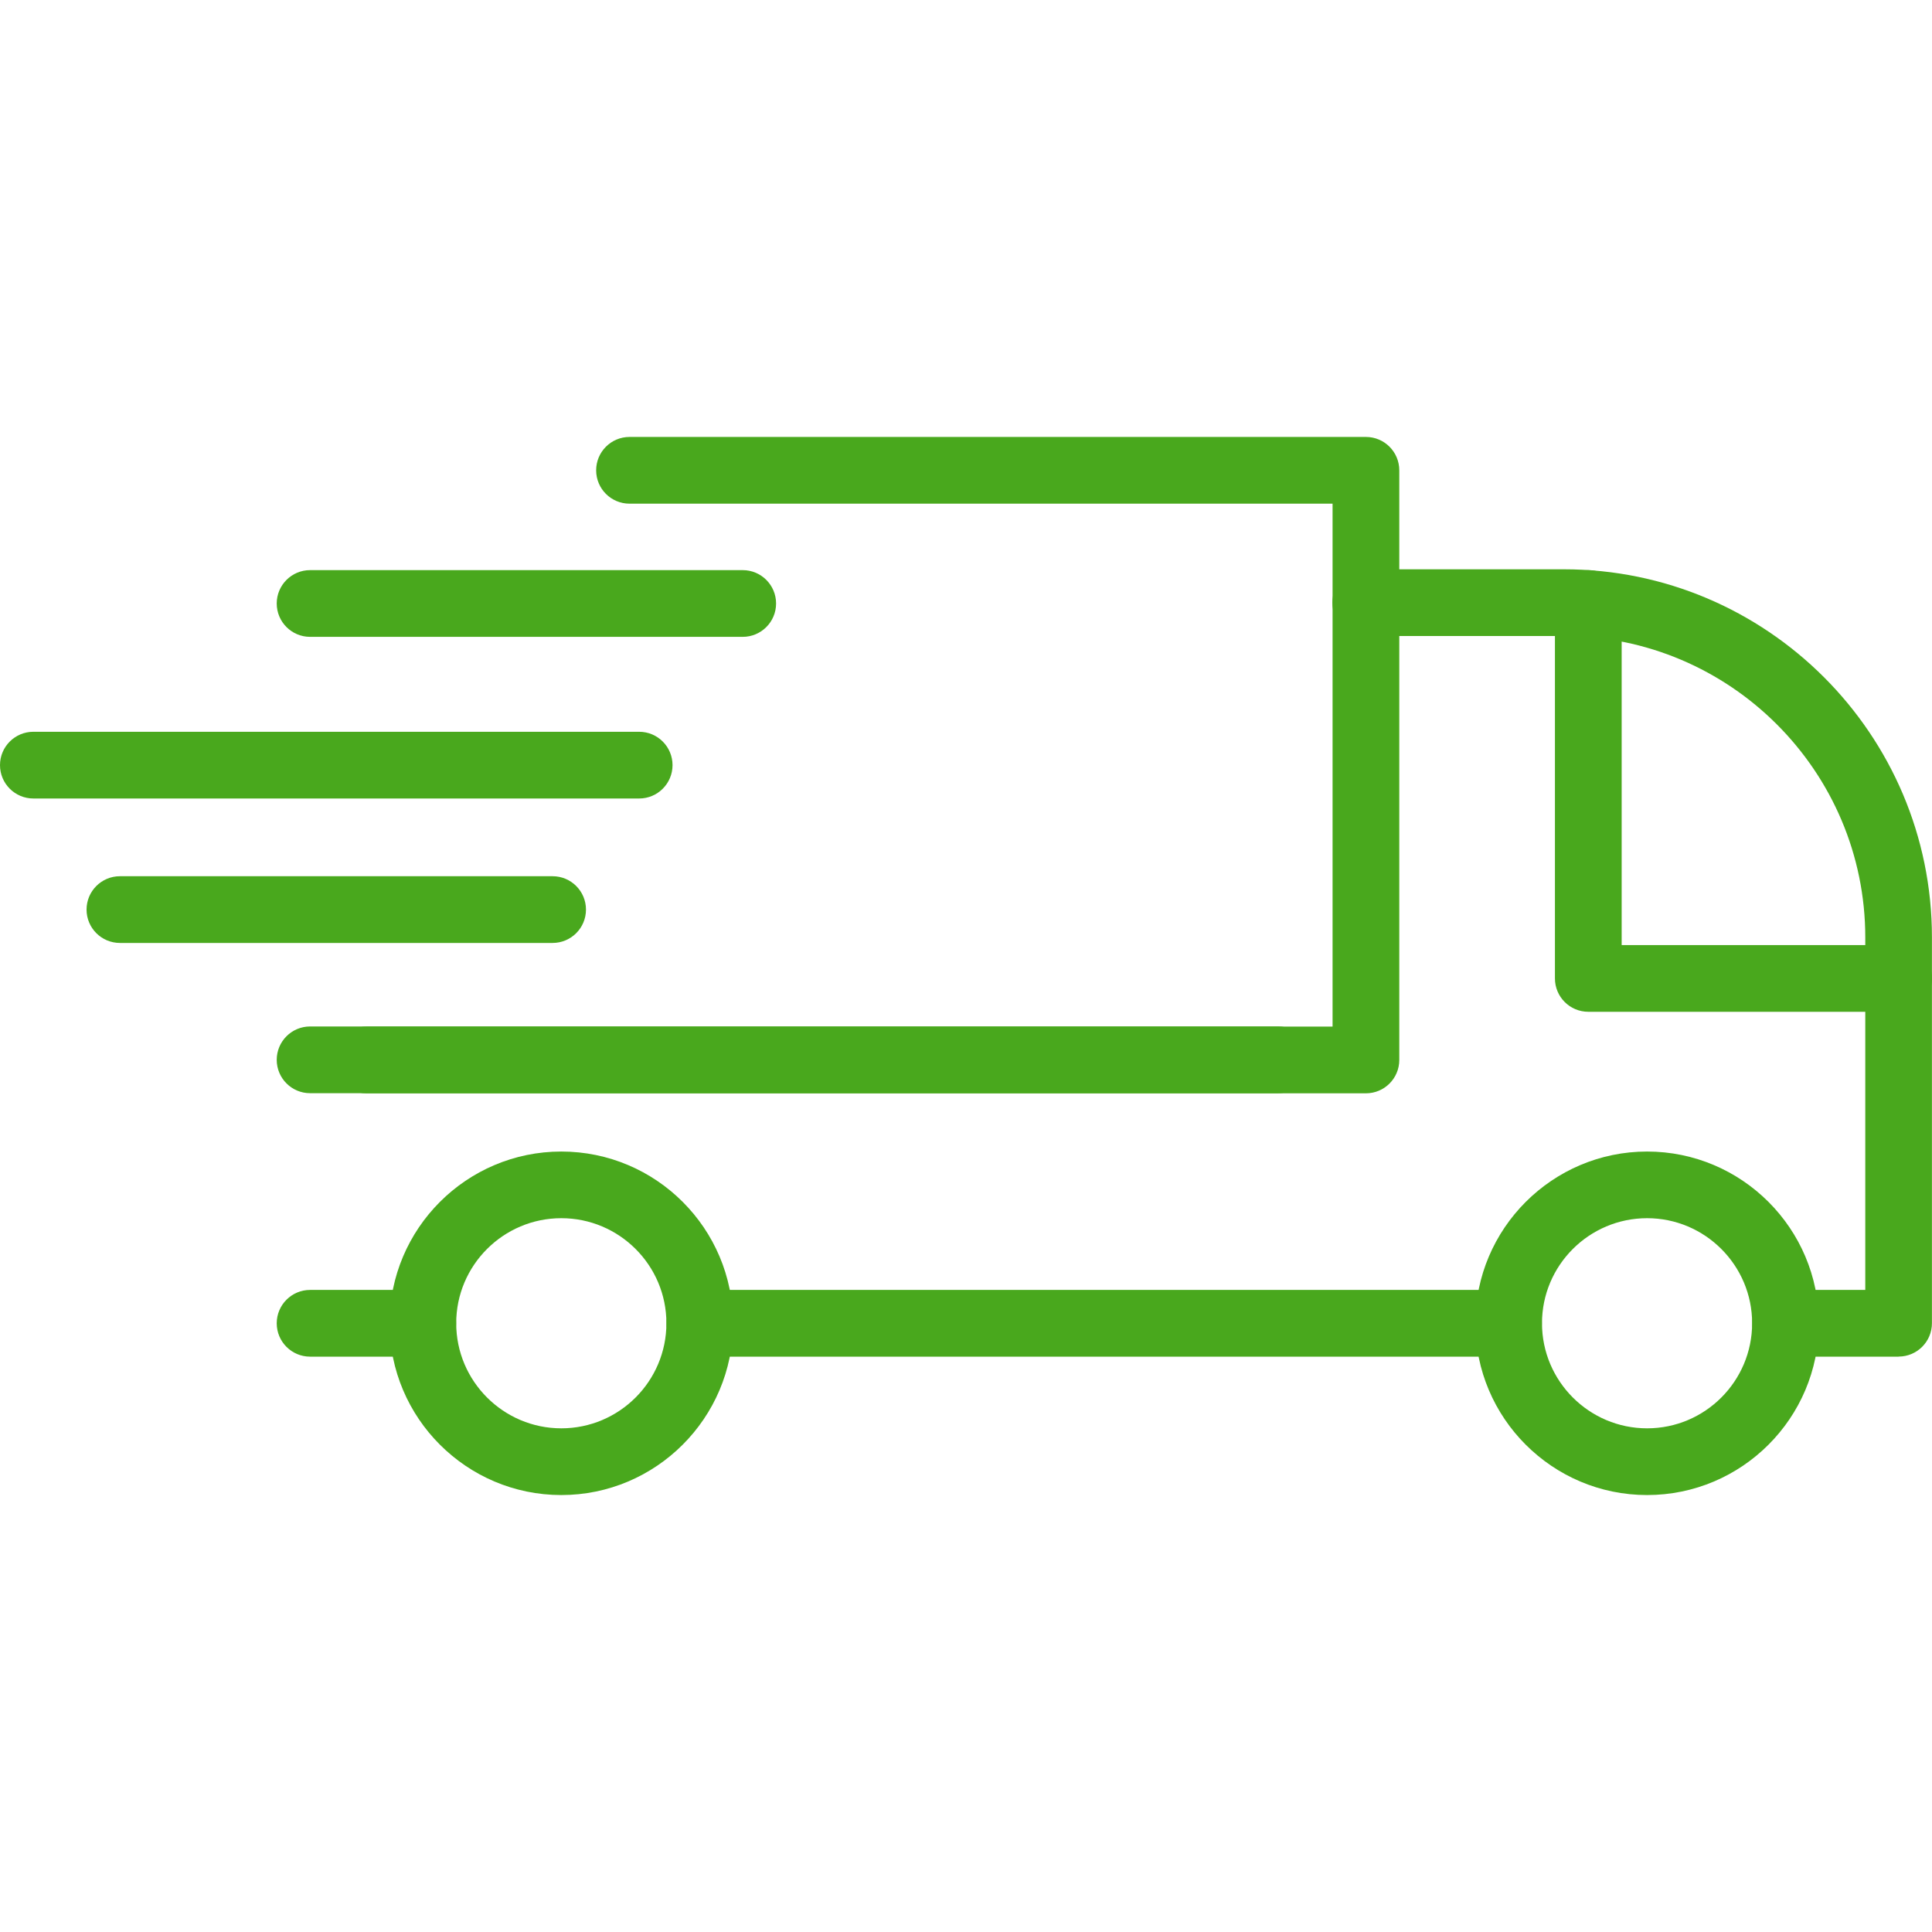
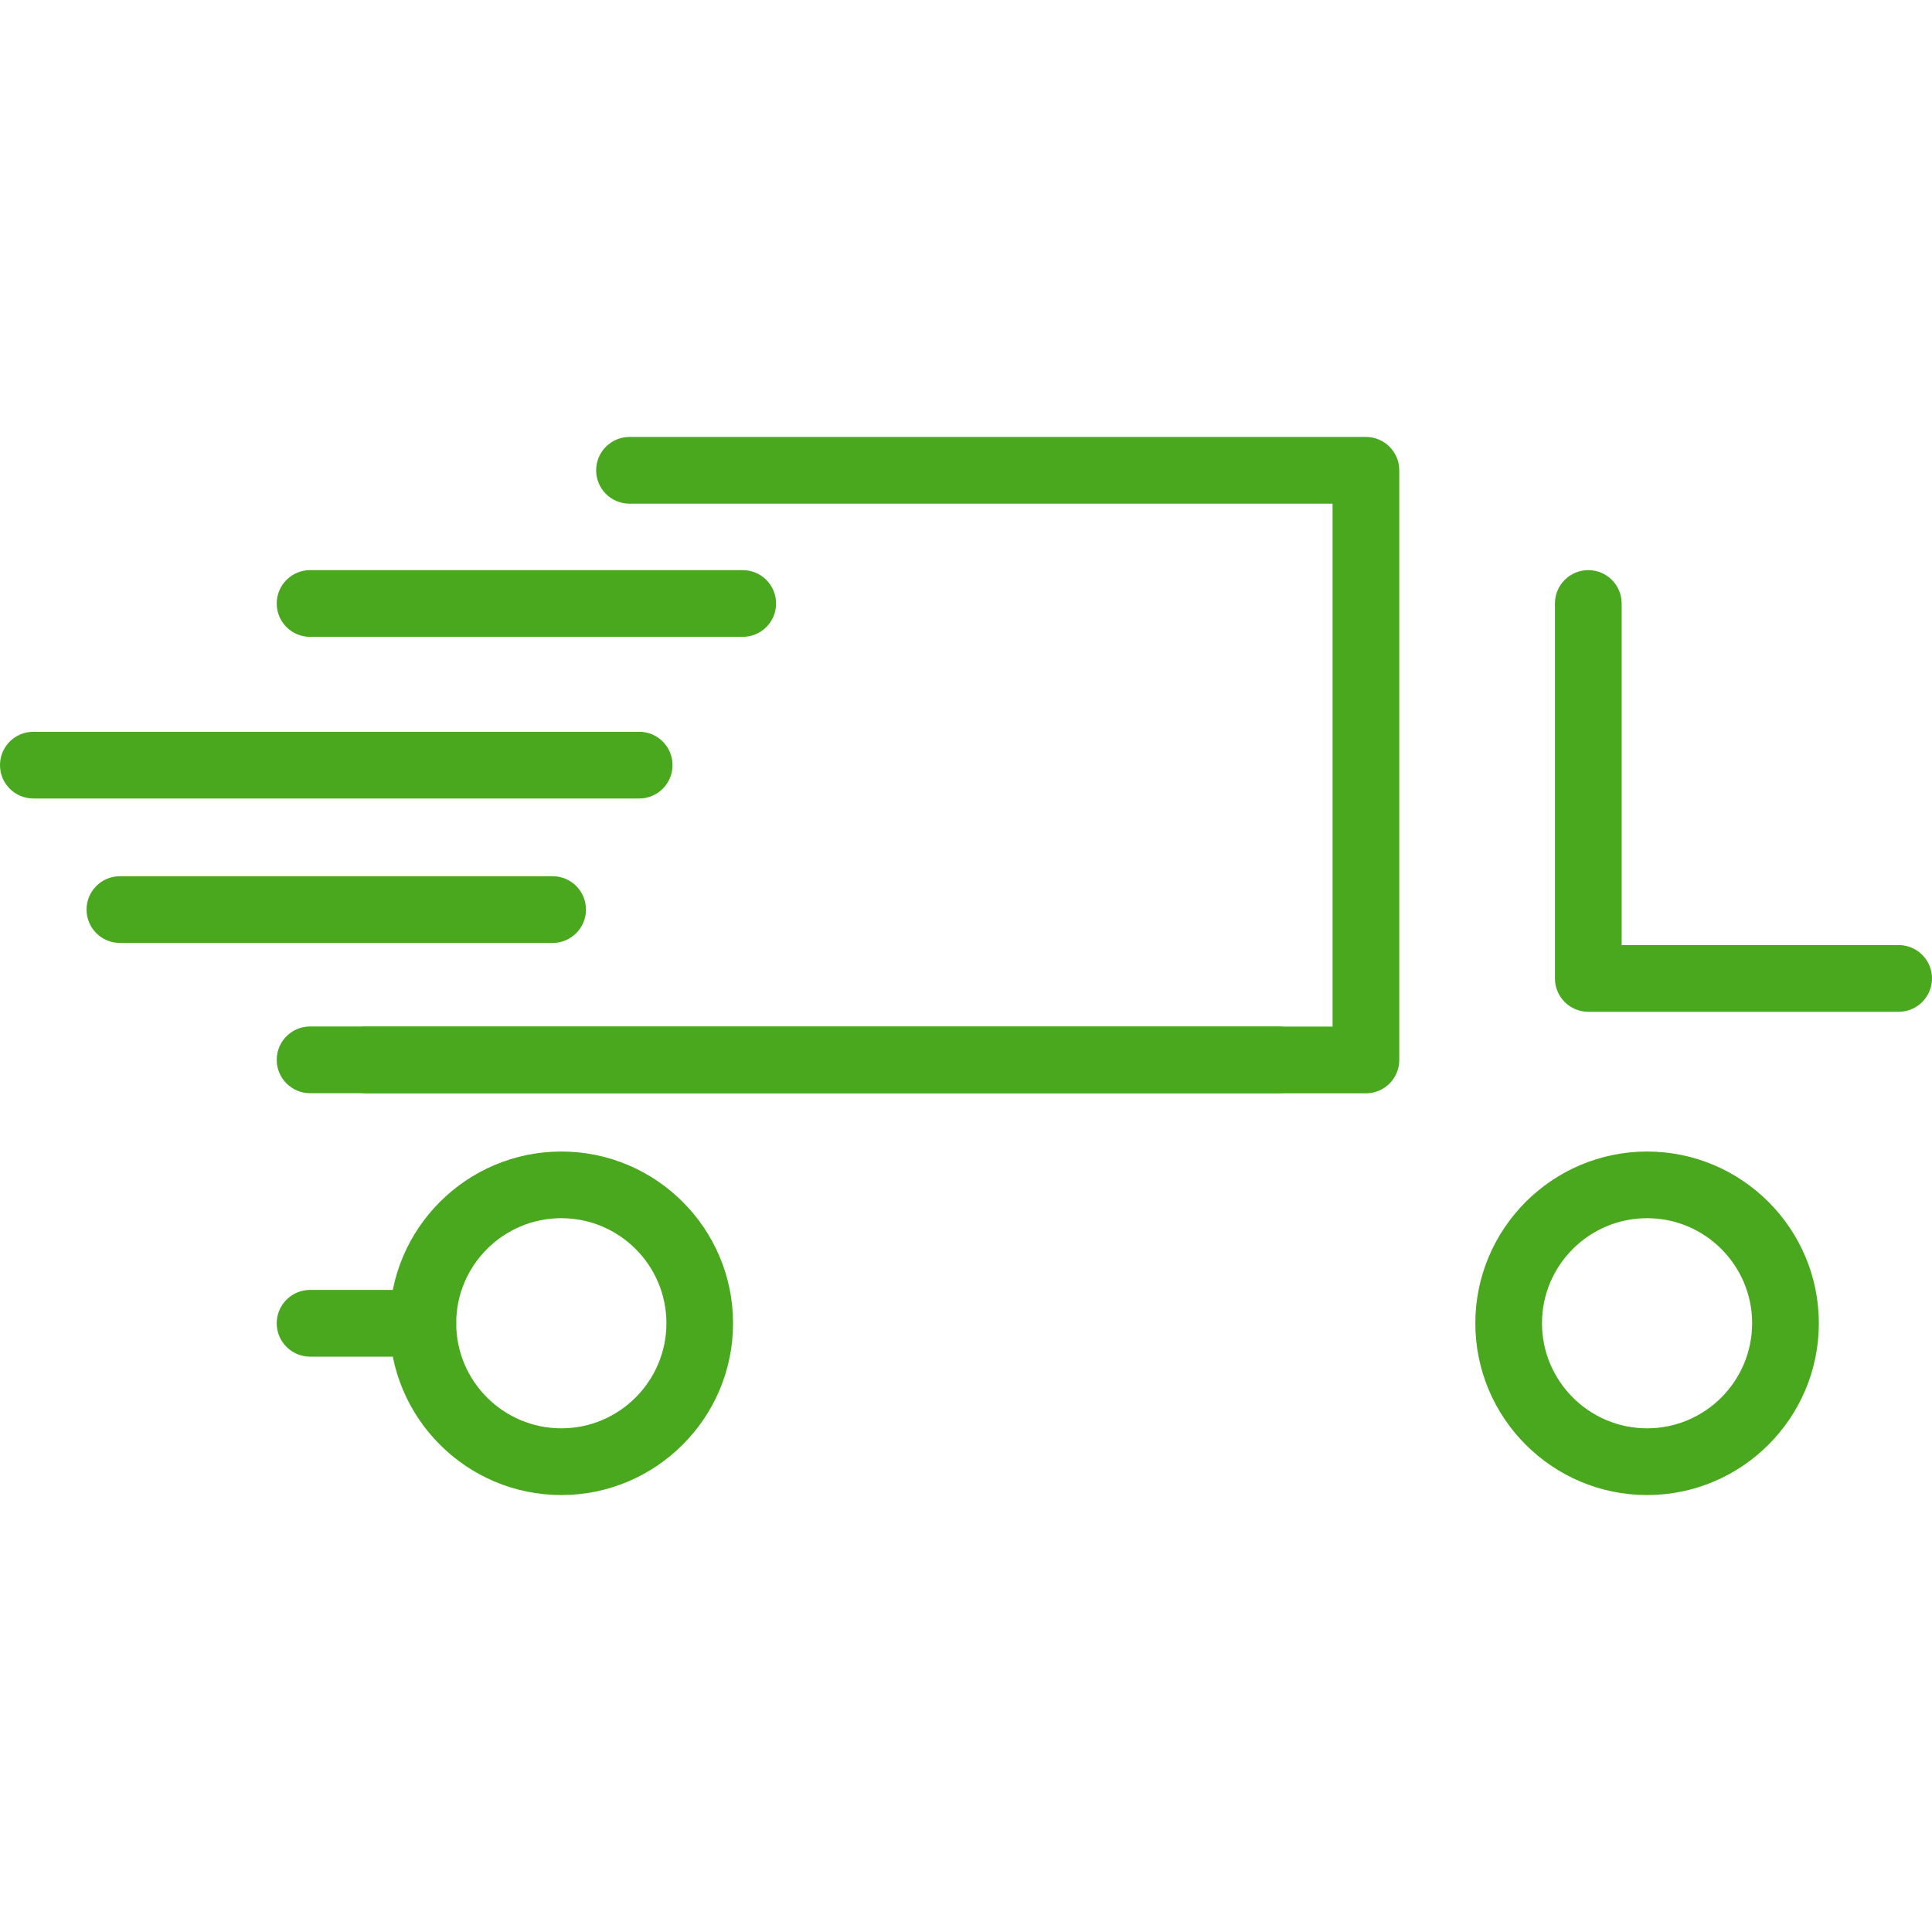
<svg xmlns="http://www.w3.org/2000/svg" id="Vrstva_1" data-name="Vrstva 1" viewBox="0 0 300 300">
  <defs>
    <style>
      .cls-1 {
        fill: #49a81d;
      }
    </style>
  </defs>
  <path class="cls-1" d="M87.16,232.15c-14.71,0-26.67-11.97-26.67-26.67s11.96-26.67,26.67-26.67,26.67,11.96,26.67,26.67-11.97,26.67-26.67,26.67ZM87.16,189.16c-9,0-16.32,7.32-16.32,16.31s7.32,16.32,16.32,16.32,16.32-7.32,16.32-16.32-7.32-16.31-16.32-16.31Z" />
  <path class="cls-1" d="M255.76,232.15c-14.71,0-26.67-11.97-26.67-26.67s11.97-26.67,26.67-26.67,26.67,11.96,26.67,26.67-11.96,26.67-26.67,26.67ZM255.76,189.16c-9,0-16.32,7.32-16.32,16.31s7.32,16.32,16.32,16.32,16.31-7.32,16.31-16.32-7.32-16.31-16.31-16.31Z" />
-   <path class="cls-1" d="M294.82,210.66h-17.55c-2.86,0-5.18-2.32-5.18-5.18s2.32-5.18,5.18-5.18h12.37v-54.73c0-25.81-21-46.81-46.81-46.81h-30.76c-2.86,0-5.18-2.32-5.18-5.18s2.32-5.18,5.18-5.18h30.76c31.52,0,57.16,25.64,57.16,57.16v59.91c0,2.86-2.32,5.18-5.18,5.18Z" />
  <path class="cls-1" d="M198.46,169.75H48.15c-2.86,0-5.18-2.32-5.18-5.18s2.32-5.18,5.18-5.18h150.31c2.86,0,5.18,2.32,5.18,5.18s-2.32,5.18-5.18,5.18Z" />
  <path class="cls-1" d="M65.65,210.66h-17.5c-2.86,0-5.18-2.32-5.18-5.18s2.32-5.18,5.18-5.18h17.5c2.86,0,5.18,2.32,5.18,5.18s-2.32,5.18-5.18,5.18Z" />
-   <path class="cls-1" d="M234.24,210.66h-125.56c-2.86,0-5.18-2.32-5.18-5.18s2.32-5.18,5.18-5.18h125.56c2.86,0,5.18,2.32,5.18,5.18s-2.32,5.18-5.18,5.18Z" />
  <path class="cls-1" d="M212.1,169.77H56.91c-2.86,0-5.18-2.32-5.18-5.18s2.32-5.18,5.18-5.18h150.01v-81.2h-109.17c-2.86,0-5.18-2.32-5.18-5.18s2.32-5.18,5.18-5.18h114.35c2.86,0,5.18,2.32,5.18,5.18v91.56c0,2.86-2.32,5.18-5.18,5.18Z" />
  <path class="cls-1" d="M294.81,157.11h-48.18c-2.86,0-5.18-2.32-5.18-5.18v-58.22c0-2.86,2.32-5.18,5.18-5.18s5.18,2.32,5.18,5.18v53.04h43.01c2.86,0,5.18,2.32,5.18,5.18s-2.32,5.18-5.18,5.18Z" />
  <path class="cls-1" d="M115.34,98.89H48.15c-2.86,0-5.18-2.32-5.18-5.18s2.32-5.18,5.18-5.18h67.18c2.86,0,5.18,2.32,5.18,5.18s-2.32,5.18-5.18,5.18Z" />
  <path class="cls-1" d="M85.8,146.42H18.62c-2.86,0-5.18-2.32-5.18-5.18s2.32-5.18,5.18-5.18h67.19c2.86,0,5.18,2.32,5.18,5.18s-2.32,5.18-5.18,5.18Z" />
  <path class="cls-1" d="M99.24,123.99H5.18c-2.86,0-5.18-2.32-5.18-5.18s2.32-5.18,5.18-5.18h94.07c2.86,0,5.18,2.32,5.18,5.18s-2.32,5.18-5.18,5.18Z" />
</svg>